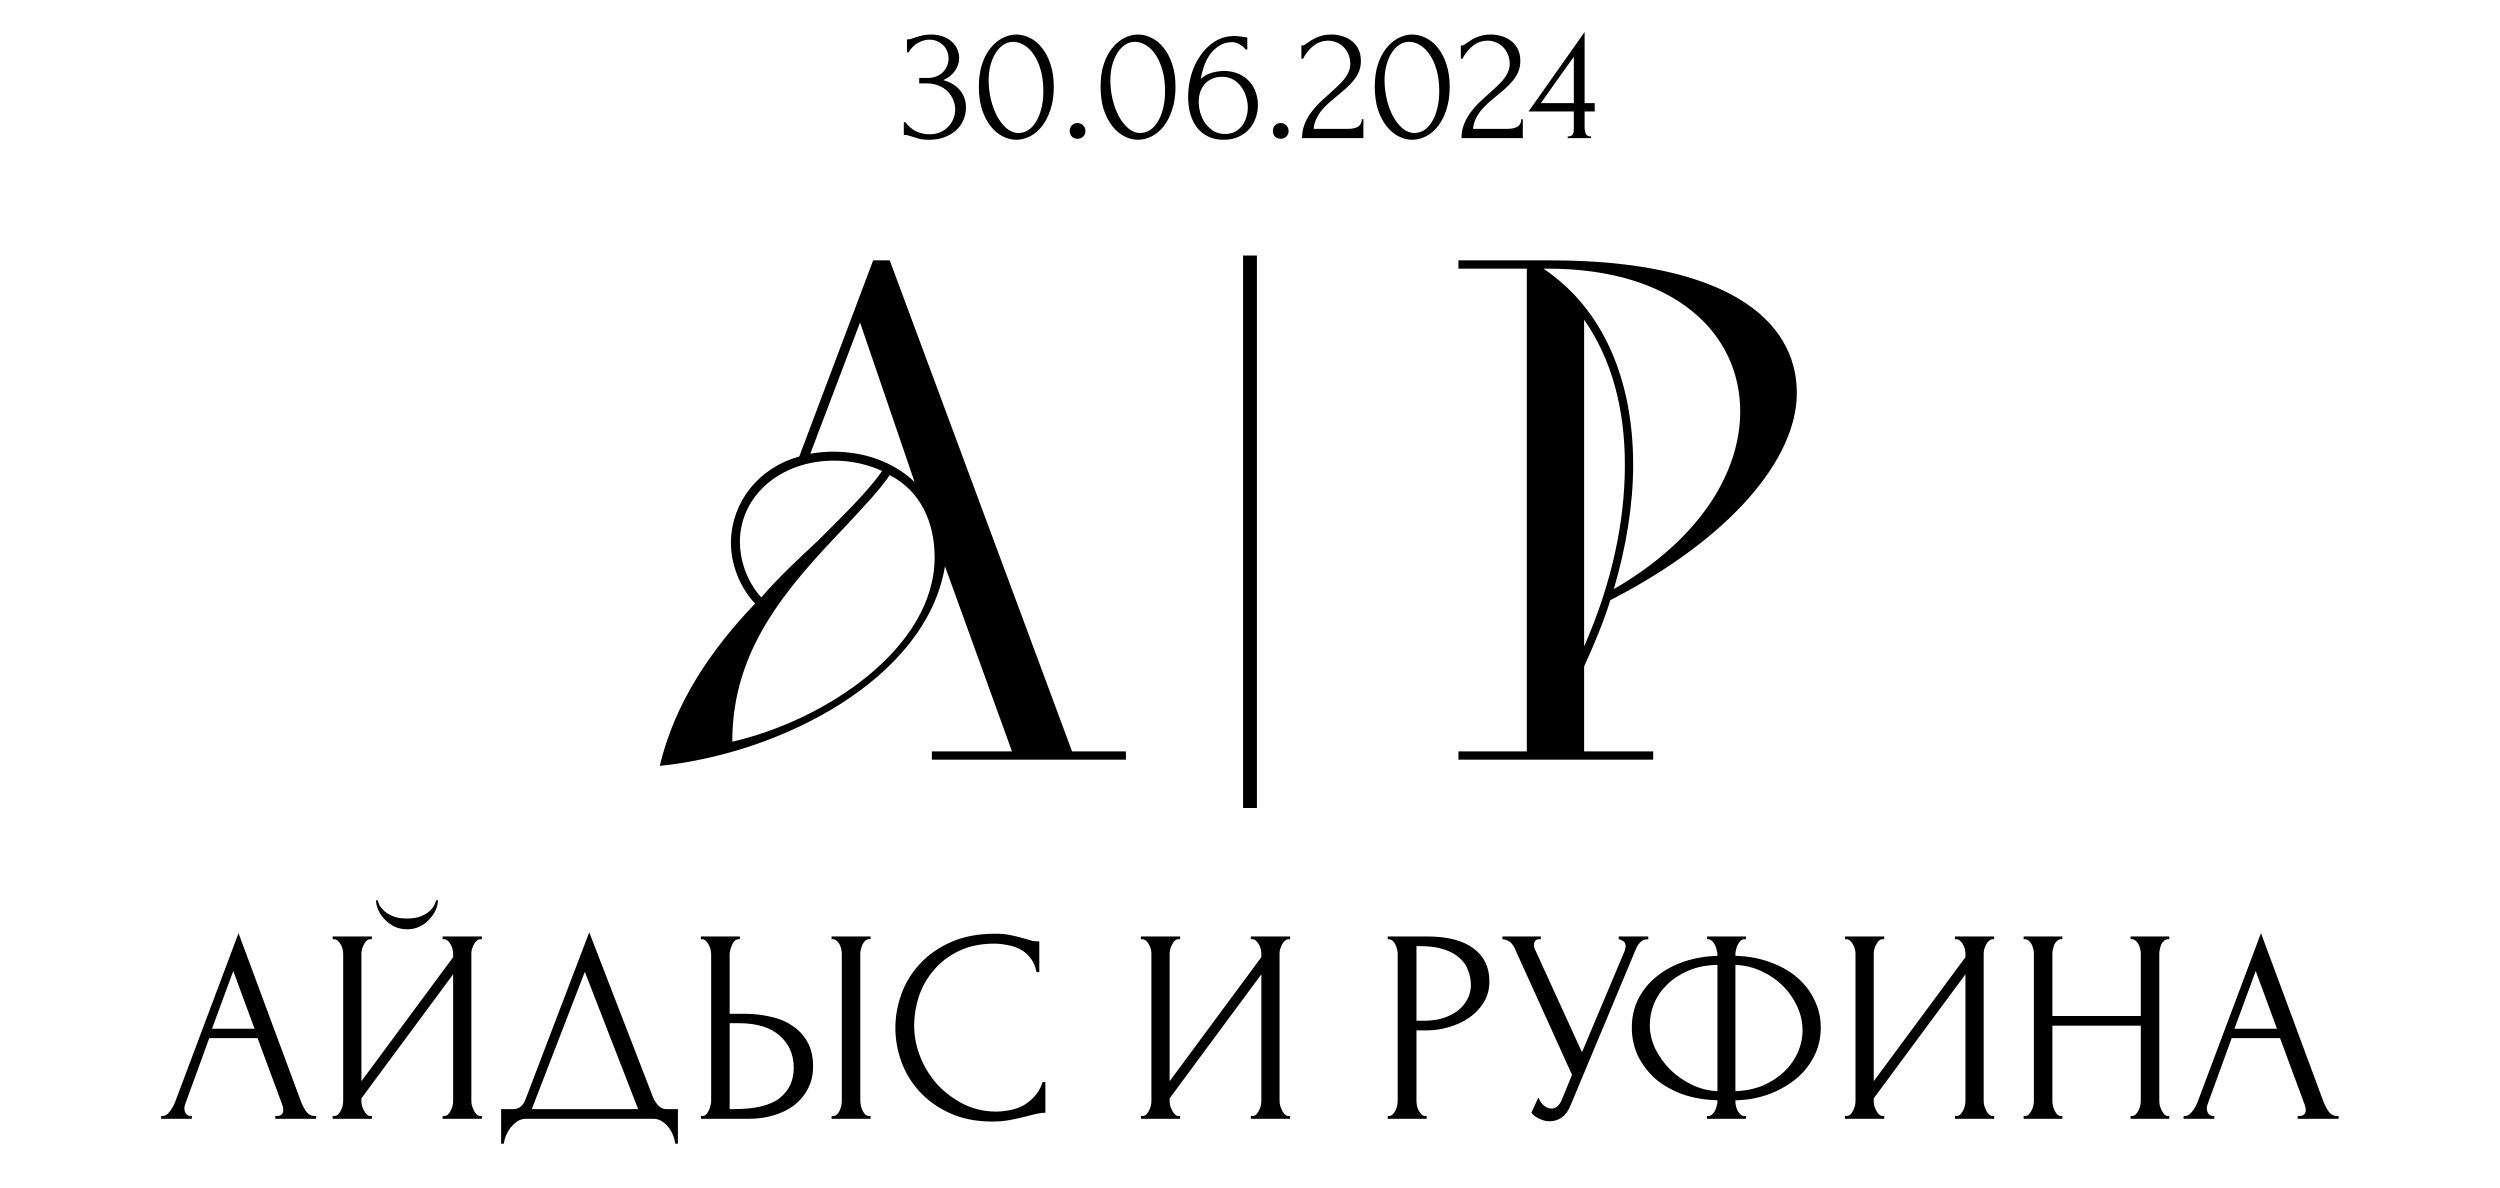
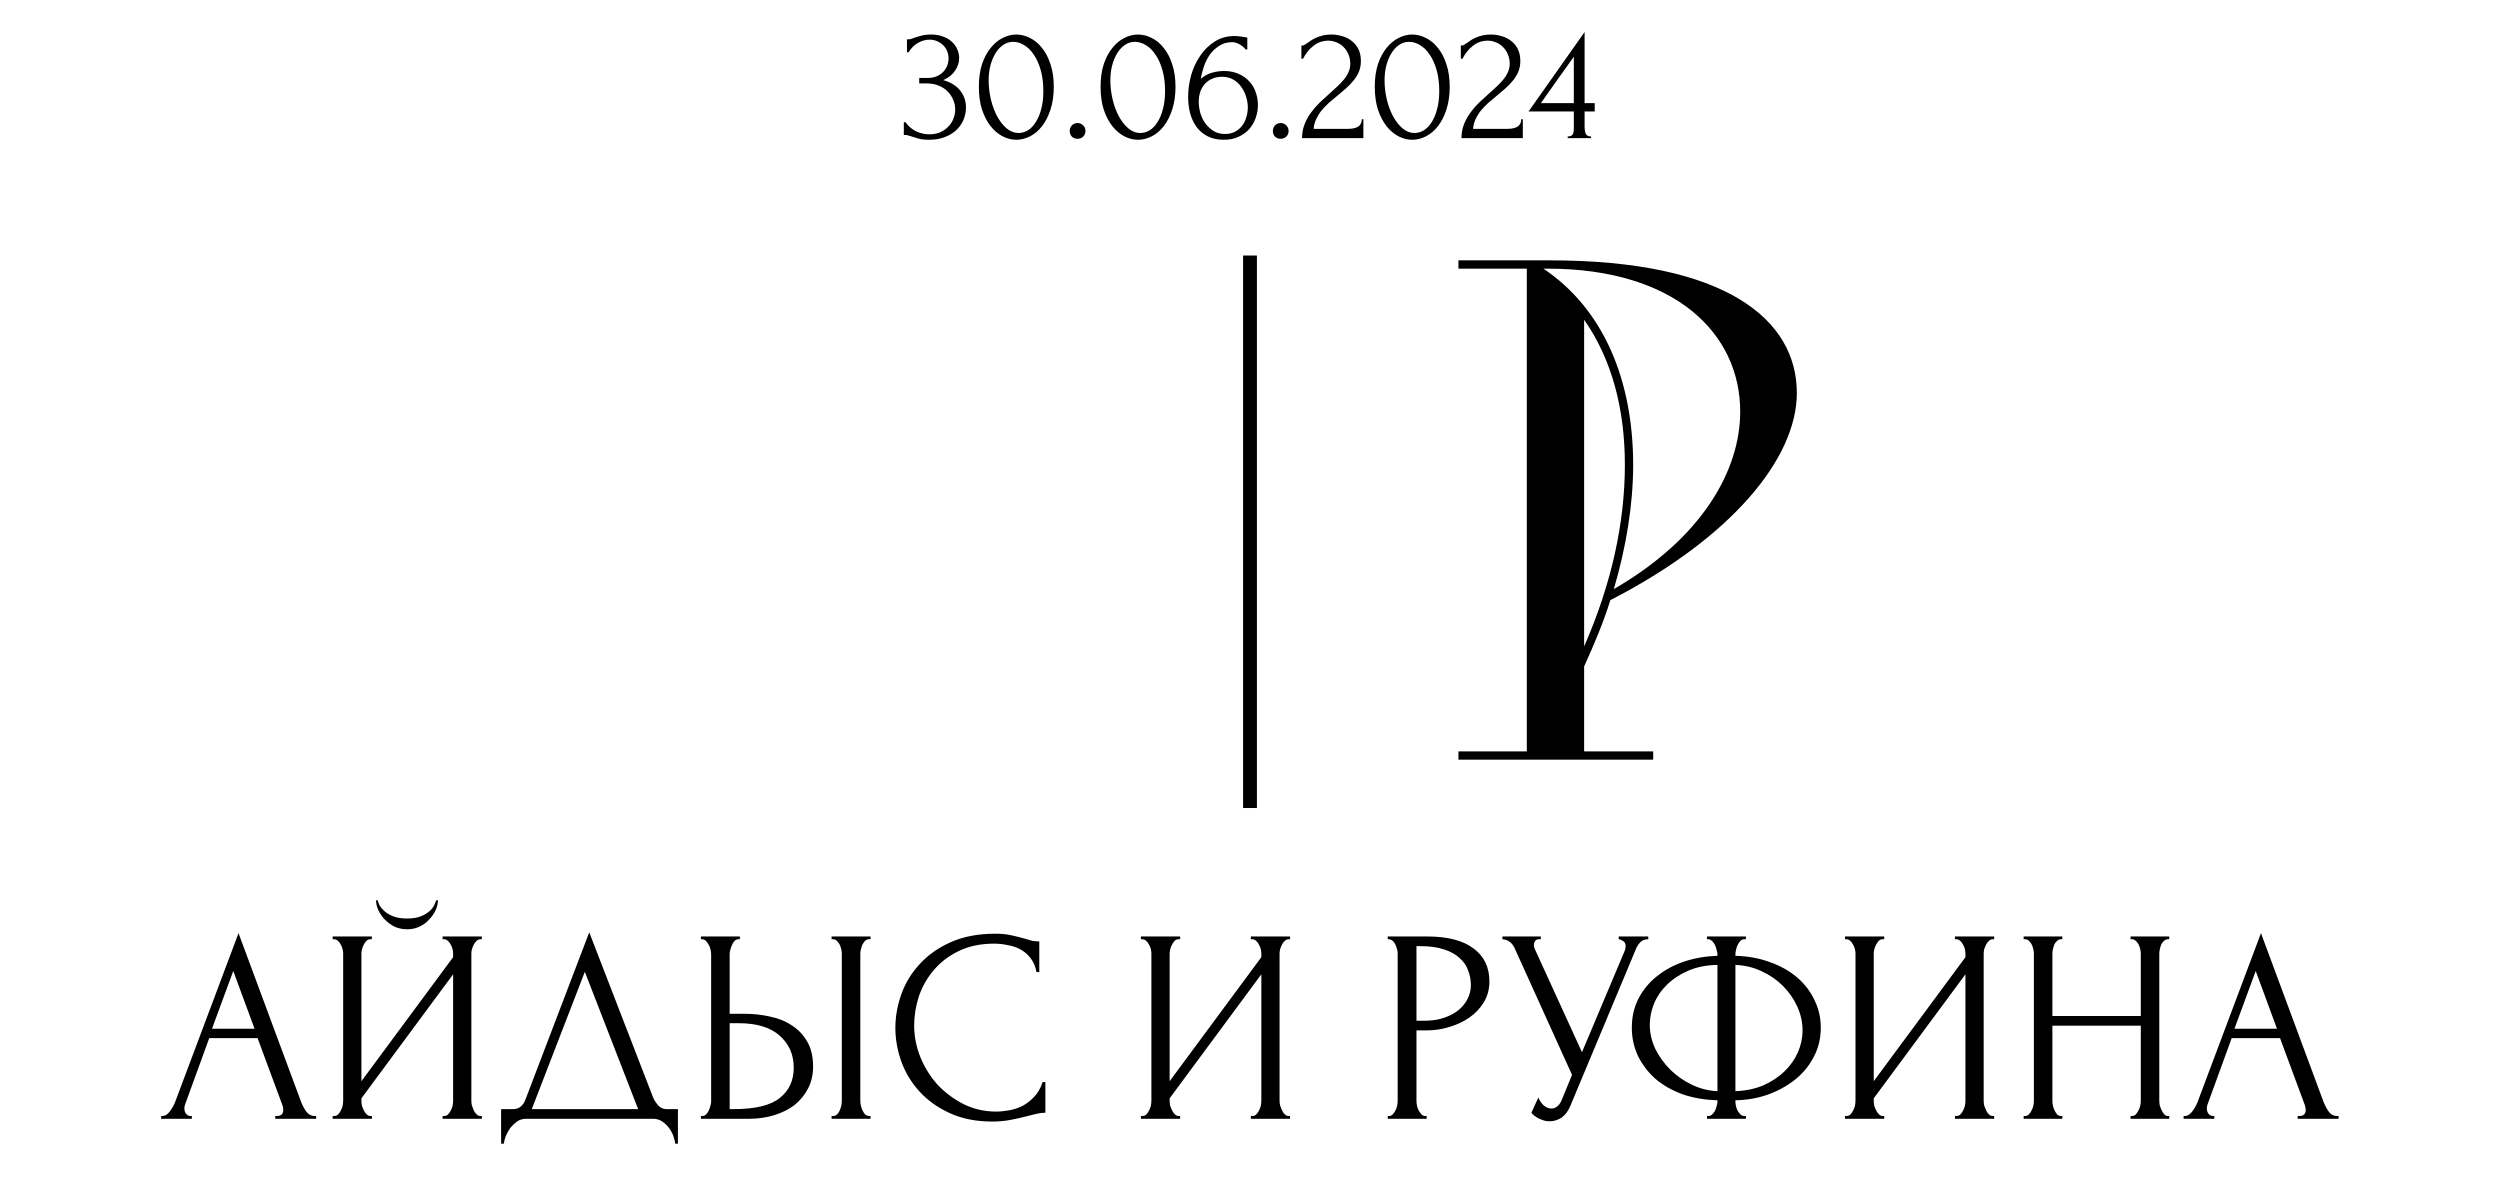
<svg xmlns="http://www.w3.org/2000/svg" width="181" height="86" viewBox="0 0 181 86" fill="none">
-   <path d="M67.467 55V54.4H73.267L68.417 41C67.067 49.15 56.567 54.55 47.767 55.45C48.867 50.8 51.567 46.95 54.667 43.7C53.467 42.4 52.917 40.75 52.917 39.25C52.967 36.3 54.967 33.85 57.867 33.05L63.217 18.85H64.417L77.617 54.4H81.517V55H67.467ZM67.667 40.35C67.667 37.85 66.667 35.55 64.417 34.4C63.667 35.5 62.517 36.7 61.267 38.05C56.917 42.6 53.017 47 53.017 53.7C59.767 52.15 67.667 46.9 67.667 40.35ZM55.117 43.25C56.367 41.8 57.867 40.4 59.217 39.15C61.117 37.25 62.817 35.6 63.867 34.1C62.767 33.6 61.617 33.35 60.367 33.35C56.567 33.35 53.567 35.85 53.567 39.25C53.567 40.45 54.017 42.05 55.117 43.25ZM66.217 34.9L62.267 23.35L58.667 32.85C59.217 32.75 59.817 32.7 60.317 32.7C62.667 32.7 64.767 33.5 66.217 34.9Z" fill="black" />
  <path d="M105.591 55V54.4H110.541V19.45H105.591V18.85H112.241C124.891 18.85 130.091 23.1 130.091 28.45C130.091 33.2 125.341 38.95 116.591 43.45C116.091 45.05 115.441 46.6 114.691 48.25V54.4H119.691V55H105.591ZM112.041 19.45H111.741C116.141 22.4 118.241 27.6 118.241 33.65C118.241 36.5 117.741 39.6 116.841 42.65C123.241 38.95 125.991 34.05 125.991 29.8C125.991 24.15 121.291 19.45 112.041 19.45ZM114.691 23.15V46.8C116.691 42.25 117.641 37.8 117.641 33.65C117.641 29.6 116.691 26 114.691 23.15Z" fill="black" />
  <path d="M90.5 18.5V58.5" stroke="black" />
  <path d="M19.929 80.8H20.029C20.349 80.8 20.509 80.653 20.509 80.36C20.509 80.253 20.489 80.14 20.449 80.02L18.649 75.16H15.149L13.409 79.94C13.369 80.047 13.349 80.147 13.349 80.24C13.349 80.413 13.395 80.553 13.489 80.66C13.582 80.753 13.682 80.8 13.789 80.8H13.889V81H11.669V80.8H11.769C11.942 80.8 12.109 80.7 12.269 80.5C12.442 80.287 12.582 80.04 12.689 79.76L17.269 67.56L21.749 79.64C21.842 79.907 21.969 80.167 22.129 80.42C22.302 80.673 22.522 80.8 22.789 80.8H22.889V81H19.929V80.8ZM15.349 74.48H18.429L16.889 70.3L15.349 74.48ZM31.706 65.18C31.706 65.407 31.652 65.64 31.546 65.88C31.439 66.12 31.285 66.347 31.085 66.56C30.899 66.773 30.666 66.947 30.386 67.08C30.119 67.213 29.819 67.28 29.485 67.28C29.166 67.28 28.866 67.22 28.585 67.1C28.319 66.967 28.085 66.8 27.886 66.6C27.686 66.4 27.526 66.173 27.405 65.92C27.285 65.667 27.226 65.42 27.226 65.18H27.346C27.359 65.26 27.399 65.373 27.465 65.52C27.546 65.667 27.666 65.813 27.826 65.96C27.985 66.107 28.199 66.233 28.465 66.34C28.732 66.447 29.066 66.5 29.465 66.5C29.879 66.5 30.212 66.447 30.465 66.34C30.732 66.233 30.945 66.107 31.105 65.96C31.265 65.813 31.379 65.667 31.445 65.52C31.512 65.373 31.559 65.26 31.585 65.18H31.706ZM32.045 80.8H32.145C32.252 80.8 32.346 80.767 32.425 80.7C32.505 80.62 32.572 80.527 32.626 80.42C32.692 80.3 32.739 80.18 32.766 80.06C32.792 79.927 32.806 79.807 32.806 79.7V70.54L26.166 79.52V79.7C26.166 79.807 26.179 79.927 26.206 80.06C26.245 80.18 26.292 80.293 26.346 80.4C26.399 80.507 26.465 80.6 26.546 80.68C26.625 80.76 26.719 80.8 26.826 80.8H26.925V81H24.085V80.8H24.186C24.292 80.8 24.386 80.767 24.465 80.7C24.546 80.62 24.612 80.527 24.666 80.42C24.732 80.3 24.779 80.18 24.805 80.06C24.832 79.927 24.846 79.807 24.846 79.7V69.04C24.846 68.947 24.832 68.84 24.805 68.72C24.779 68.6 24.732 68.487 24.666 68.38C24.612 68.273 24.546 68.187 24.465 68.12C24.386 68.04 24.292 68 24.186 68H24.085V67.8H26.925V68H26.765C26.672 68.013 26.585 68.06 26.506 68.14C26.439 68.22 26.379 68.313 26.326 68.42C26.272 68.513 26.232 68.62 26.206 68.74C26.179 68.847 26.166 68.947 26.166 69.04V78.28L32.806 69.3V69.04C32.806 68.947 32.792 68.84 32.766 68.72C32.739 68.6 32.692 68.487 32.626 68.38C32.572 68.273 32.505 68.187 32.425 68.12C32.346 68.04 32.252 68 32.145 68H32.045V67.8H34.886V68H34.785C34.679 68 34.586 68.04 34.505 68.12C34.425 68.187 34.359 68.273 34.306 68.38C34.252 68.487 34.206 68.6 34.166 68.72C34.139 68.84 34.126 68.947 34.126 69.04V79.7C34.126 79.807 34.139 79.92 34.166 80.04C34.206 80.16 34.252 80.28 34.306 80.4C34.359 80.507 34.425 80.6 34.505 80.68C34.586 80.76 34.679 80.8 34.785 80.8H34.886V81H32.045V80.8ZM49.081 80.3V82.8H48.881C48.867 82.627 48.821 82.433 48.741 82.22C48.661 82.007 48.547 81.807 48.401 81.62C48.267 81.447 48.108 81.3 47.921 81.18C47.734 81.06 47.528 81 47.301 81H38.081C37.854 81 37.648 81.06 37.461 81.18C37.274 81.313 37.108 81.467 36.961 81.64C36.828 81.827 36.714 82.027 36.621 82.24C36.541 82.453 36.494 82.64 36.481 82.8H36.281V80.3H37.161C37.587 80.3 37.888 80.053 38.061 79.56L42.661 67.5L47.301 79.5C47.394 79.7 47.521 79.887 47.681 80.06C47.841 80.22 48.028 80.3 48.241 80.3H49.081ZM38.501 80.3H46.201L42.341 70.36L38.501 80.3ZM50.747 80.8H50.847C50.94 80.8 51.027 80.767 51.107 80.7C51.187 80.62 51.253 80.527 51.307 80.42C51.36 80.313 51.4 80.2 51.427 80.08C51.467 79.96 51.487 79.853 51.487 79.76V69.1C51.487 69.007 51.473 68.893 51.447 68.76C51.42 68.627 51.373 68.507 51.307 68.4C51.253 68.293 51.187 68.2 51.107 68.12C51.027 68.04 50.94 68 50.847 68H50.747V67.8H53.567V68H53.427C53.24 68.027 53.093 68.173 52.987 68.44C52.88 68.693 52.827 68.913 52.827 69.1V73.4H53.947C54.56 73.4 55.16 73.467 55.747 73.6C56.347 73.72 56.873 73.933 57.327 74.24C57.793 74.533 58.167 74.927 58.447 75.42C58.727 75.9 58.867 76.5 58.867 77.22C58.867 77.807 58.747 78.333 58.507 78.8C58.267 79.267 57.94 79.667 57.527 80C57.113 80.32 56.62 80.567 56.047 80.74C55.487 80.913 54.88 81 54.227 81H50.747V80.8ZM53.127 80.3C54.673 80.3 55.78 80.033 56.447 79.5C57.127 78.967 57.467 78.233 57.467 77.3C57.467 76.353 57.127 75.58 56.447 74.98C55.78 74.38 54.793 74.08 53.487 74.08H52.827V80.3H53.127ZM60.207 67.8H63.027V68H62.867C62.773 68.013 62.687 68.06 62.607 68.14C62.54 68.22 62.48 68.313 62.427 68.42C62.387 68.513 62.353 68.62 62.327 68.74C62.3 68.847 62.287 68.947 62.287 69.04V79.7C62.287 79.807 62.3 79.92 62.327 80.04C62.353 80.16 62.393 80.28 62.447 80.4C62.5 80.507 62.56 80.6 62.627 80.68C62.707 80.747 62.793 80.787 62.887 80.8H63.027V81H60.207V80.8H60.307C60.413 80.8 60.507 80.767 60.587 80.7C60.667 80.62 60.733 80.527 60.787 80.42C60.84 80.3 60.88 80.18 60.907 80.06C60.933 79.927 60.947 79.807 60.947 79.7V69.04C60.947 68.947 60.933 68.84 60.907 68.72C60.88 68.6 60.84 68.487 60.787 68.38C60.733 68.273 60.667 68.187 60.587 68.12C60.507 68.04 60.413 68 60.307 68H60.207V67.8ZM71.985 68.32C70.998 68.32 70.138 68.5 69.405 68.86C68.685 69.207 68.085 69.667 67.605 70.24C67.125 70.8 66.765 71.433 66.525 72.14C66.298 72.847 66.185 73.547 66.185 74.24C66.185 75.027 66.338 75.8 66.645 76.56C66.952 77.307 67.372 77.973 67.905 78.56C68.452 79.133 69.085 79.6 69.805 79.96C70.525 80.307 71.305 80.48 72.145 80.48C72.385 80.48 72.665 80.453 72.985 80.4C73.318 80.347 73.645 80.247 73.965 80.1C74.285 79.94 74.578 79.72 74.845 79.44C75.125 79.16 75.338 78.793 75.485 78.34H75.685V80.56C75.485 80.56 75.272 80.587 75.045 80.64C74.832 80.693 74.592 80.753 74.325 80.82C73.978 80.913 73.592 81 73.165 81.08C72.752 81.16 72.312 81.2 71.845 81.2C70.685 81.2 69.665 81 68.785 80.6C67.905 80.2 67.172 79.68 66.585 79.04C65.998 78.4 65.558 77.68 65.265 76.88C64.972 76.067 64.825 75.247 64.825 74.42C64.825 73.593 64.972 72.773 65.265 71.96C65.558 71.147 66.005 70.42 66.605 69.78C67.205 69.127 67.958 68.6 68.865 68.2C69.772 67.8 70.838 67.6 72.065 67.6C72.505 67.6 72.898 67.64 73.245 67.72C73.605 67.8 73.925 67.88 74.205 67.96C74.405 68.027 74.585 68.08 74.745 68.12C74.918 68.147 75.085 68.16 75.245 68.16V70.38H75.045C74.965 69.967 74.818 69.627 74.605 69.36C74.392 69.08 74.138 68.867 73.845 68.72C73.565 68.573 73.258 68.473 72.925 68.42C72.605 68.353 72.292 68.32 71.985 68.32ZM90.561 80.8H90.661C90.768 80.8 90.861 80.767 90.941 80.7C91.021 80.62 91.088 80.527 91.141 80.42C91.208 80.3 91.254 80.18 91.281 80.06C91.308 79.927 91.321 79.807 91.321 79.7V70.54L84.681 79.52V79.7C84.681 79.807 84.695 79.927 84.721 80.06C84.761 80.18 84.808 80.293 84.861 80.4C84.915 80.507 84.981 80.6 85.061 80.68C85.141 80.76 85.234 80.8 85.341 80.8H85.441V81H82.601V80.8H82.701C82.808 80.8 82.901 80.767 82.981 80.7C83.061 80.62 83.128 80.527 83.181 80.42C83.248 80.3 83.294 80.18 83.321 80.06C83.348 79.927 83.361 79.807 83.361 79.7V69.04C83.361 68.947 83.348 68.84 83.321 68.72C83.294 68.6 83.248 68.487 83.181 68.38C83.128 68.273 83.061 68.187 82.981 68.12C82.901 68.04 82.808 68 82.701 68H82.601V67.8H85.441V68H85.281C85.188 68.013 85.101 68.06 85.021 68.14C84.954 68.22 84.894 68.313 84.841 68.42C84.788 68.513 84.748 68.62 84.721 68.74C84.695 68.847 84.681 68.947 84.681 69.04V78.28L91.321 69.3V69.04C91.321 68.947 91.308 68.84 91.281 68.72C91.254 68.6 91.208 68.487 91.141 68.38C91.088 68.273 91.021 68.187 90.941 68.12C90.861 68.04 90.768 68 90.661 68H90.561V67.8H93.401V68H93.301C93.195 68 93.101 68.04 93.021 68.12C92.941 68.187 92.874 68.273 92.821 68.38C92.768 68.487 92.721 68.6 92.681 68.72C92.654 68.84 92.641 68.947 92.641 69.04V79.7C92.641 79.807 92.654 79.92 92.681 80.04C92.721 80.16 92.768 80.28 92.821 80.4C92.874 80.507 92.941 80.6 93.021 80.68C93.101 80.76 93.195 80.8 93.301 80.8H93.401V81H90.561V80.8ZM100.472 67.8H103.312C104.792 67.8 105.912 68.087 106.672 68.66C107.445 69.22 107.832 70.02 107.832 71.06C107.832 71.62 107.698 72.12 107.432 72.56C107.165 73 106.812 73.373 106.372 73.68C105.945 73.973 105.458 74.2 104.912 74.36C104.378 74.52 103.845 74.6 103.312 74.6H102.552V79.7C102.552 79.807 102.565 79.927 102.592 80.06C102.618 80.18 102.658 80.293 102.712 80.4C102.778 80.507 102.845 80.6 102.912 80.68C102.992 80.76 103.085 80.8 103.192 80.8H103.292V81H100.472V80.8H100.572C100.665 80.8 100.752 80.76 100.832 80.68C100.912 80.6 100.978 80.507 101.032 80.4C101.085 80.293 101.125 80.18 101.152 80.06C101.178 79.927 101.192 79.807 101.192 79.7V69.04C101.192 68.853 101.138 68.64 101.032 68.4C100.925 68.16 100.772 68.027 100.572 68H100.472V67.8ZM102.552 68.5V73.9H103.152C103.685 73.9 104.158 73.827 104.572 73.68C104.998 73.533 105.352 73.34 105.632 73.1C105.912 72.86 106.125 72.587 106.272 72.28C106.418 71.973 106.492 71.66 106.492 71.34C106.492 70.953 106.425 70.593 106.292 70.26C106.172 69.913 105.965 69.613 105.672 69.36C105.392 69.093 105.018 68.887 104.552 68.74C104.085 68.58 103.512 68.5 102.832 68.5H102.552ZM108.775 67.8H111.555V68H111.435C111.288 68 111.188 68.047 111.135 68.14C111.081 68.22 111.055 68.307 111.055 68.4C111.055 68.467 111.061 68.527 111.075 68.58C111.088 68.633 111.101 68.673 111.115 68.7L114.535 76.18L117.595 68.92C117.608 68.893 117.628 68.84 117.655 68.76C117.681 68.667 117.695 68.58 117.695 68.5C117.695 68.313 117.628 68.187 117.495 68.12C117.361 68.04 117.261 68 117.195 68V67.8H119.335V68C119.095 68 118.908 68.067 118.775 68.2C118.655 68.32 118.561 68.447 118.495 68.58L113.695 80.06C113.535 80.447 113.321 80.733 113.055 80.92C112.788 81.093 112.501 81.18 112.195 81.18C111.995 81.18 111.815 81.147 111.655 81.08C111.495 81.027 111.355 80.96 111.235 80.88C111.115 80.8 111.021 80.727 110.955 80.66C110.901 80.593 110.875 80.56 110.875 80.56L111.375 79.46C111.481 79.713 111.621 79.913 111.795 80.06C111.968 80.193 112.148 80.26 112.335 80.26C112.455 80.26 112.575 80.22 112.695 80.14C112.828 80.047 112.941 79.907 113.035 79.72L113.815 77.82L109.655 68.64C109.468 68.24 109.175 68.027 108.775 68V67.8ZM123.584 67.8H126.404V68H126.244C126.151 68.013 126.064 68.06 125.984 68.14C125.918 68.22 125.858 68.313 125.804 68.42C125.751 68.527 125.711 68.647 125.684 68.78C125.658 68.9 125.644 69.007 125.644 69.1V69.2C126.564 69.227 127.398 69.38 128.144 69.66C128.904 69.927 129.558 70.293 130.104 70.76C130.651 71.227 131.071 71.773 131.364 72.4C131.671 73.013 131.824 73.68 131.824 74.4C131.824 75.187 131.651 75.9 131.304 76.54C130.971 77.18 130.518 77.727 129.944 78.18C129.371 78.633 128.711 78.993 127.964 79.26C127.231 79.513 126.458 79.647 125.644 79.66V79.76C125.644 79.853 125.658 79.96 125.684 80.08C125.711 80.2 125.751 80.313 125.804 80.42C125.871 80.527 125.944 80.62 126.024 80.7C126.104 80.767 126.198 80.8 126.304 80.8H126.404V81H123.584V80.8H123.684C123.778 80.8 123.864 80.767 123.944 80.7C124.038 80.62 124.111 80.527 124.164 80.42C124.218 80.313 124.258 80.2 124.284 80.08C124.324 79.96 124.344 79.853 124.344 79.76V79.66C123.411 79.633 122.564 79.487 121.804 79.22C121.044 78.94 120.391 78.567 119.844 78.1C119.311 77.62 118.891 77.067 118.584 76.44C118.291 75.813 118.144 75.133 118.144 74.4C118.144 73.627 118.304 72.927 118.624 72.3C118.958 71.66 119.404 71.12 119.964 70.68C120.524 70.227 121.178 69.873 121.924 69.62C122.684 69.367 123.491 69.227 124.344 69.2V69.1C124.344 69.007 124.324 68.9 124.284 68.78C124.258 68.647 124.218 68.527 124.164 68.42C124.111 68.313 124.044 68.22 123.964 68.14C123.884 68.06 123.798 68.013 123.704 68H123.584V67.8ZM119.444 74.2C119.444 74.787 119.578 75.367 119.844 75.94C120.124 76.5 120.491 77.007 120.944 77.46C121.398 77.9 121.918 78.26 122.504 78.54C123.091 78.82 123.704 78.973 124.344 79V69.86C123.544 69.873 122.838 70.013 122.224 70.28C121.611 70.547 121.098 70.887 120.684 71.3C120.271 71.7 119.958 72.16 119.744 72.68C119.544 73.187 119.444 73.693 119.444 74.2ZM130.504 74.6C130.504 74.013 130.378 73.44 130.124 72.88C129.871 72.32 129.524 71.82 129.084 71.38C128.644 70.94 128.131 70.587 127.544 70.32C126.958 70.04 126.324 69.887 125.644 69.86V79C126.391 78.973 127.064 78.833 127.664 78.58C128.264 78.313 128.771 77.98 129.184 77.58C129.611 77.167 129.938 76.707 130.164 76.2C130.391 75.68 130.504 75.147 130.504 74.6ZM141.538 80.8H141.638C141.744 80.8 141.838 80.767 141.918 80.7C141.998 80.62 142.064 80.527 142.118 80.42C142.184 80.3 142.231 80.18 142.258 80.06C142.284 79.927 142.298 79.807 142.298 79.7V70.54L135.658 79.52V79.7C135.658 79.807 135.671 79.927 135.698 80.06C135.738 80.18 135.784 80.293 135.838 80.4C135.891 80.507 135.958 80.6 136.038 80.68C136.118 80.76 136.211 80.8 136.318 80.8H136.418V81H133.578V80.8H133.678C133.784 80.8 133.878 80.767 133.958 80.7C134.038 80.62 134.104 80.527 134.158 80.42C134.224 80.3 134.271 80.18 134.298 80.06C134.324 79.927 134.338 79.807 134.338 79.7V69.04C134.338 68.947 134.324 68.84 134.298 68.72C134.271 68.6 134.224 68.487 134.158 68.38C134.104 68.273 134.038 68.187 133.958 68.12C133.878 68.04 133.784 68 133.678 68H133.578V67.8H136.418V68H136.258C136.164 68.013 136.078 68.06 135.998 68.14C135.931 68.22 135.871 68.313 135.818 68.42C135.764 68.513 135.724 68.62 135.698 68.74C135.671 68.847 135.658 68.947 135.658 69.04V78.28L142.298 69.3V69.04C142.298 68.947 142.284 68.84 142.258 68.72C142.231 68.6 142.184 68.487 142.118 68.38C142.064 68.273 141.998 68.187 141.918 68.12C141.838 68.04 141.744 68 141.638 68H141.538V67.8H144.378V68H144.278C144.171 68 144.078 68.04 143.998 68.12C143.918 68.187 143.851 68.273 143.798 68.38C143.744 68.487 143.698 68.6 143.658 68.72C143.631 68.84 143.618 68.947 143.618 69.04V79.7C143.618 79.807 143.631 79.92 143.658 80.04C143.698 80.16 143.744 80.28 143.798 80.4C143.851 80.507 143.918 80.6 143.998 80.68C144.078 80.76 144.171 80.8 144.278 80.8H144.378V81H141.538V80.8ZM154.253 80.8H154.353C154.446 80.8 154.533 80.767 154.613 80.7C154.693 80.62 154.76 80.527 154.813 80.42C154.88 80.3 154.926 80.18 154.953 80.06C154.98 79.927 154.993 79.807 154.993 79.7V74.26H148.593V79.7C148.593 79.807 148.606 79.927 148.633 80.06C148.66 80.18 148.7 80.293 148.753 80.4C148.806 80.507 148.866 80.6 148.933 80.68C149.013 80.76 149.106 80.8 149.213 80.8H149.313V81H146.513V80.8H146.613C146.706 80.8 146.793 80.767 146.873 80.7C146.953 80.62 147.02 80.527 147.073 80.42C147.14 80.3 147.186 80.18 147.213 80.06C147.24 79.927 147.253 79.807 147.253 79.7V69.04C147.253 68.947 147.24 68.84 147.213 68.72C147.186 68.6 147.146 68.487 147.093 68.38C147.04 68.273 146.973 68.187 146.893 68.12C146.813 68.04 146.72 68 146.613 68H146.513V67.8H149.313V68H149.213C149.106 68 149.013 68.04 148.933 68.12C148.853 68.187 148.786 68.273 148.733 68.38C148.693 68.487 148.66 68.6 148.633 68.72C148.606 68.84 148.593 68.947 148.593 69.04V73.56H154.993V69.04C154.993 68.947 154.98 68.84 154.953 68.72C154.926 68.6 154.886 68.487 154.833 68.38C154.78 68.273 154.713 68.187 154.633 68.12C154.553 68.04 154.46 68 154.353 68H154.253V67.8H157.053V68H156.953C156.846 68 156.753 68.04 156.673 68.12C156.593 68.187 156.526 68.273 156.473 68.38C156.433 68.487 156.4 68.6 156.373 68.72C156.346 68.84 156.333 68.947 156.333 69.04V79.7C156.333 79.807 156.346 79.927 156.373 80.06C156.413 80.18 156.46 80.293 156.513 80.4C156.566 80.507 156.626 80.6 156.693 80.68C156.773 80.76 156.86 80.8 156.953 80.8H157.053V81H154.253V80.8ZM166.354 80.8H166.454C166.774 80.8 166.934 80.653 166.934 80.36C166.934 80.253 166.914 80.14 166.874 80.02L165.074 75.16H161.574L159.834 79.94C159.794 80.047 159.774 80.147 159.774 80.24C159.774 80.413 159.821 80.553 159.914 80.66C160.008 80.753 160.108 80.8 160.214 80.8H160.314V81H158.094V80.8H158.194C158.368 80.8 158.534 80.7 158.694 80.5C158.868 80.287 159.008 80.04 159.114 79.76L163.694 67.56L168.174 79.64C168.268 79.907 168.394 80.167 168.554 80.42C168.728 80.673 168.948 80.8 169.214 80.8H169.314V81H166.354V80.8ZM161.774 74.48H164.854L163.314 70.3L161.774 74.48Z" fill="black" />
  <path d="M65.664 2.848H65.772C65.836 2.848 65.904 2.836 65.976 2.812C66.048 2.788 66.128 2.76 66.216 2.728C66.352 2.68 66.516 2.632 66.708 2.584C66.9 2.528 67.136 2.5 67.416 2.5C67.736 2.5 68.02 2.548 68.268 2.644C68.524 2.732 68.736 2.856 68.904 3.016C69.08 3.168 69.212 3.348 69.3 3.556C69.396 3.764 69.444 3.98 69.444 4.204C69.444 4.516 69.348 4.816 69.156 5.104C68.972 5.392 68.684 5.624 68.292 5.8C68.844 5.96 69.256 6.216 69.528 6.568C69.8 6.92 69.936 7.32 69.936 7.768C69.936 8.104 69.872 8.416 69.744 8.704C69.624 8.984 69.444 9.232 69.204 9.448C68.972 9.656 68.692 9.82 68.364 9.94C68.036 10.06 67.668 10.12 67.26 10.12C66.956 10.12 66.704 10.092 66.504 10.036C66.304 9.98 66.136 9.928 66 9.88C65.912 9.848 65.832 9.824 65.76 9.808C65.688 9.784 65.616 9.772 65.544 9.772H65.436V8.848H65.556C65.764 9.136 66.02 9.356 66.324 9.508C66.636 9.652 66.956 9.724 67.284 9.724C67.572 9.724 67.832 9.676 68.064 9.58C68.296 9.476 68.492 9.34 68.652 9.172C68.82 9.004 68.944 8.812 69.024 8.596C69.112 8.38 69.156 8.156 69.156 7.924C69.156 7.684 69.108 7.452 69.012 7.228C68.916 6.996 68.78 6.792 68.604 6.616C68.428 6.44 68.212 6.3 67.956 6.196C67.708 6.092 67.424 6.04 67.104 6.04H66.552V5.644H67.164C67.412 5.644 67.628 5.604 67.812 5.524C68.004 5.444 68.164 5.336 68.292 5.2C68.42 5.064 68.516 4.912 68.58 4.744C68.644 4.576 68.676 4.4 68.676 4.216C68.676 4.048 68.644 3.884 68.58 3.724C68.524 3.564 68.436 3.424 68.316 3.304C68.196 3.176 68.048 3.072 67.872 2.992C67.704 2.912 67.508 2.872 67.284 2.872C67.012 2.872 66.74 2.948 66.468 3.1C66.196 3.252 65.968 3.48 65.784 3.784H65.664V2.848ZM70.87 6.28C70.87 5.664 70.946 5.12 71.098 4.648C71.258 4.176 71.466 3.784 71.722 3.472C71.978 3.152 72.266 2.912 72.586 2.752C72.914 2.584 73.246 2.5 73.582 2.5C73.918 2.5 74.25 2.584 74.578 2.752C74.906 2.912 75.194 3.152 75.442 3.472C75.698 3.784 75.902 4.176 76.054 4.648C76.214 5.12 76.294 5.664 76.294 6.28C76.294 6.904 76.214 7.456 76.054 7.936C75.902 8.408 75.698 8.808 75.442 9.136C75.194 9.456 74.906 9.7 74.578 9.868C74.25 10.036 73.918 10.12 73.582 10.12C73.246 10.12 72.914 10.036 72.586 9.868C72.266 9.7 71.978 9.456 71.722 9.136C71.466 8.808 71.258 8.408 71.098 7.936C70.946 7.456 70.87 6.904 70.87 6.28ZM75.538 6.592C75.538 6.016 75.474 5.508 75.346 5.068C75.218 4.62 75.05 4.248 74.842 3.952C74.642 3.648 74.41 3.42 74.146 3.268C73.89 3.108 73.626 3.028 73.354 3.028C73.082 3.028 72.834 3.108 72.61 3.268C72.394 3.42 72.21 3.624 72.058 3.88C71.906 4.136 71.786 4.432 71.698 4.768C71.618 5.104 71.578 5.456 71.578 5.824C71.578 6.264 71.63 6.712 71.734 7.168C71.838 7.616 71.986 8.024 72.178 8.392C72.37 8.752 72.598 9.048 72.862 9.28C73.134 9.512 73.43 9.628 73.75 9.628C73.982 9.628 74.206 9.564 74.422 9.436C74.638 9.3 74.826 9.104 74.986 8.848C75.154 8.592 75.286 8.276 75.382 7.9C75.486 7.524 75.538 7.088 75.538 6.592ZM77.448 9.484C77.448 9.324 77.5 9.188 77.604 9.076C77.716 8.964 77.852 8.908 78.012 8.908C78.172 8.908 78.308 8.964 78.42 9.076C78.532 9.188 78.588 9.324 78.588 9.484C78.588 9.644 78.532 9.78 78.42 9.892C78.308 9.996 78.172 10.048 78.012 10.048C77.852 10.048 77.716 9.996 77.604 9.892C77.5 9.78 77.448 9.644 77.448 9.484ZM79.682 6.28C79.682 5.664 79.758 5.12 79.91 4.648C80.07 4.176 80.278 3.784 80.534 3.472C80.79 3.152 81.078 2.912 81.398 2.752C81.726 2.584 82.058 2.5 82.394 2.5C82.73 2.5 83.062 2.584 83.39 2.752C83.718 2.912 84.006 3.152 84.254 3.472C84.51 3.784 84.714 4.176 84.866 4.648C85.026 5.12 85.106 5.664 85.106 6.28C85.106 6.904 85.026 7.456 84.866 7.936C84.714 8.408 84.51 8.808 84.254 9.136C84.006 9.456 83.718 9.7 83.39 9.868C83.062 10.036 82.73 10.12 82.394 10.12C82.058 10.12 81.726 10.036 81.398 9.868C81.078 9.7 80.79 9.456 80.534 9.136C80.278 8.808 80.07 8.408 79.91 7.936C79.758 7.456 79.682 6.904 79.682 6.28ZM84.35 6.592C84.35 6.016 84.286 5.508 84.158 5.068C84.03 4.62 83.862 4.248 83.654 3.952C83.454 3.648 83.222 3.42 82.958 3.268C82.702 3.108 82.438 3.028 82.166 3.028C81.894 3.028 81.646 3.108 81.422 3.268C81.206 3.42 81.022 3.624 80.87 3.88C80.718 4.136 80.598 4.432 80.51 4.768C80.43 5.104 80.39 5.456 80.39 5.824C80.39 6.264 80.442 6.712 80.546 7.168C80.65 7.616 80.798 8.024 80.99 8.392C81.182 8.752 81.41 9.048 81.674 9.28C81.946 9.512 82.242 9.628 82.562 9.628C82.794 9.628 83.018 9.564 83.234 9.436C83.45 9.3 83.638 9.104 83.798 8.848C83.966 8.592 84.098 8.276 84.194 7.9C84.298 7.524 84.35 7.088 84.35 6.592ZM88.481 5.56C88.193 5.56 87.941 5.612 87.725 5.716C87.517 5.812 87.341 5.944 87.197 6.112C87.061 6.28 86.957 6.472 86.885 6.688C86.821 6.904 86.789 7.128 86.789 7.36C86.789 7.64 86.829 7.92 86.909 8.2C86.997 8.48 87.121 8.732 87.281 8.956C87.449 9.172 87.649 9.352 87.881 9.496C88.113 9.632 88.381 9.7 88.685 9.7C88.957 9.7 89.197 9.648 89.405 9.544C89.613 9.432 89.785 9.288 89.921 9.112C90.065 8.928 90.169 8.72 90.233 8.488C90.305 8.256 90.341 8.02 90.341 7.78C90.341 7.508 90.297 7.24 90.209 6.976C90.129 6.712 90.009 6.476 89.849 6.268C89.697 6.052 89.505 5.88 89.273 5.752C89.041 5.624 88.777 5.56 88.481 5.56ZM90.185 3.58C90.057 3.42 89.901 3.292 89.717 3.196C89.541 3.1 89.373 3.052 89.213 3.052C88.845 3.052 88.525 3.144 88.253 3.328C87.981 3.504 87.753 3.724 87.569 3.988C87.393 4.252 87.253 4.54 87.149 4.852C87.045 5.156 86.977 5.44 86.945 5.704C87.177 5.496 87.437 5.352 87.725 5.272C88.013 5.184 88.313 5.14 88.625 5.14C89.033 5.14 89.389 5.212 89.693 5.356C90.005 5.492 90.261 5.676 90.461 5.908C90.669 6.132 90.821 6.392 90.917 6.688C91.021 6.984 91.073 7.288 91.073 7.6C91.073 7.912 91.021 8.22 90.917 8.524C90.813 8.828 90.657 9.1 90.449 9.34C90.241 9.572 89.981 9.76 89.669 9.904C89.365 10.048 89.009 10.12 88.601 10.12C88.153 10.12 87.765 10.036 87.437 9.868C87.109 9.7 86.841 9.476 86.633 9.196C86.425 8.908 86.269 8.576 86.165 8.2C86.069 7.824 86.021 7.432 86.021 7.024C86.021 6.496 86.093 5.972 86.237 5.452C86.389 4.924 86.609 4.452 86.897 4.036C87.185 3.612 87.537 3.268 87.953 3.004C88.369 2.74 88.845 2.608 89.381 2.608C89.493 2.608 89.609 2.616 89.729 2.632C89.857 2.648 89.969 2.664 90.065 2.68C90.113 2.688 90.161 2.696 90.209 2.704C90.265 2.712 90.297 2.716 90.305 2.716V3.58H90.185ZM92.155 9.484C92.155 9.324 92.207 9.188 92.311 9.076C92.423 8.964 92.559 8.908 92.719 8.908C92.879 8.908 93.015 8.964 93.127 9.076C93.239 9.188 93.295 9.324 93.295 9.484C93.295 9.644 93.239 9.78 93.127 9.892C93.015 9.996 92.879 10.048 92.719 10.048C92.559 10.048 92.423 9.996 92.311 9.892C92.207 9.78 92.155 9.644 92.155 9.484ZM94.221 3.292H94.329C94.369 3.292 94.417 3.272 94.473 3.232C94.537 3.192 94.605 3.148 94.677 3.1C94.757 3.044 94.849 2.98 94.953 2.908C95.065 2.836 95.189 2.772 95.325 2.716C95.469 2.652 95.629 2.6 95.805 2.56C95.981 2.52 96.177 2.5 96.393 2.5C96.665 2.5 96.929 2.54 97.185 2.62C97.441 2.692 97.669 2.808 97.869 2.968C98.069 3.12 98.229 3.316 98.349 3.556C98.469 3.796 98.529 4.084 98.529 4.42C98.529 4.7 98.481 4.956 98.385 5.188C98.289 5.42 98.157 5.636 97.989 5.836C97.829 6.036 97.645 6.228 97.437 6.412C97.237 6.588 97.029 6.764 96.813 6.94C96.605 7.108 96.401 7.28 96.201 7.456C96.009 7.632 95.833 7.816 95.673 8.008C95.521 8.2 95.393 8.408 95.289 8.632C95.185 8.848 95.125 9.08 95.109 9.328H97.605C97.909 9.328 98.149 9.276 98.325 9.172C98.501 9.06 98.593 8.88 98.601 8.632H98.709V10H94.269C94.269 9.64 94.329 9.308 94.449 9.004C94.569 8.692 94.725 8.408 94.917 8.152C95.109 7.888 95.321 7.644 95.553 7.42C95.793 7.196 96.029 6.98 96.261 6.772C96.453 6.604 96.637 6.436 96.813 6.268C96.997 6.1 97.157 5.932 97.293 5.764C97.437 5.588 97.549 5.408 97.629 5.224C97.717 5.032 97.761 4.832 97.761 4.624C97.761 4.36 97.713 4.124 97.617 3.916C97.529 3.708 97.409 3.532 97.257 3.388C97.113 3.244 96.945 3.136 96.753 3.064C96.561 2.984 96.369 2.944 96.177 2.944C95.769 2.944 95.409 3.068 95.097 3.316C94.785 3.556 94.533 3.868 94.341 4.252H94.221V3.292ZM99.534 6.28C99.534 5.664 99.61 5.12 99.762 4.648C99.922 4.176 100.13 3.784 100.386 3.472C100.642 3.152 100.93 2.912 101.25 2.752C101.578 2.584 101.91 2.5 102.246 2.5C102.582 2.5 102.914 2.584 103.242 2.752C103.57 2.912 103.858 3.152 104.106 3.472C104.362 3.784 104.566 4.176 104.718 4.648C104.878 5.12 104.958 5.664 104.958 6.28C104.958 6.904 104.878 7.456 104.718 7.936C104.566 8.408 104.362 8.808 104.106 9.136C103.858 9.456 103.57 9.7 103.242 9.868C102.914 10.036 102.582 10.12 102.246 10.12C101.91 10.12 101.578 10.036 101.25 9.868C100.93 9.7 100.642 9.456 100.386 9.136C100.13 8.808 99.922 8.408 99.762 7.936C99.61 7.456 99.534 6.904 99.534 6.28ZM104.202 6.592C104.202 6.016 104.138 5.508 104.01 5.068C103.882 4.62 103.714 4.248 103.506 3.952C103.306 3.648 103.074 3.42 102.81 3.268C102.554 3.108 102.29 3.028 102.018 3.028C101.746 3.028 101.498 3.108 101.274 3.268C101.058 3.42 100.874 3.624 100.722 3.88C100.57 4.136 100.45 4.432 100.362 4.768C100.282 5.104 100.242 5.456 100.242 5.824C100.242 6.264 100.294 6.712 100.398 7.168C100.502 7.616 100.65 8.024 100.842 8.392C101.034 8.752 101.262 9.048 101.526 9.28C101.798 9.512 102.094 9.628 102.414 9.628C102.646 9.628 102.87 9.564 103.086 9.436C103.302 9.3 103.49 9.104 103.65 8.848C103.818 8.592 103.95 8.276 104.046 7.9C104.15 7.524 104.202 7.088 104.202 6.592ZM105.764 3.292H105.872C105.912 3.292 105.96 3.272 106.016 3.232C106.08 3.192 106.148 3.148 106.22 3.1C106.3 3.044 106.392 2.98 106.496 2.908C106.608 2.836 106.732 2.772 106.868 2.716C107.012 2.652 107.172 2.6 107.348 2.56C107.524 2.52 107.72 2.5 107.936 2.5C108.208 2.5 108.472 2.54 108.728 2.62C108.984 2.692 109.212 2.808 109.412 2.968C109.612 3.12 109.772 3.316 109.892 3.556C110.012 3.796 110.072 4.084 110.072 4.42C110.072 4.7 110.024 4.956 109.928 5.188C109.832 5.42 109.7 5.636 109.532 5.836C109.372 6.036 109.188 6.228 108.98 6.412C108.78 6.588 108.572 6.764 108.356 6.94C108.148 7.108 107.944 7.28 107.744 7.456C107.552 7.632 107.376 7.816 107.216 8.008C107.064 8.2 106.936 8.408 106.832 8.632C106.728 8.848 106.668 9.08 106.652 9.328H109.148C109.452 9.328 109.692 9.276 109.868 9.172C110.044 9.06 110.136 8.88 110.144 8.632H110.252V10H105.812C105.812 9.64 105.872 9.308 105.992 9.004C106.112 8.692 106.268 8.408 106.46 8.152C106.652 7.888 106.864 7.644 107.096 7.42C107.336 7.196 107.572 6.98 107.804 6.772C107.996 6.604 108.18 6.436 108.356 6.268C108.54 6.1 108.7 5.932 108.836 5.764C108.98 5.588 109.092 5.408 109.172 5.224C109.26 5.032 109.304 4.832 109.304 4.624C109.304 4.36 109.256 4.124 109.16 3.916C109.072 3.708 108.952 3.532 108.8 3.388C108.656 3.244 108.488 3.136 108.296 3.064C108.104 2.984 107.912 2.944 107.72 2.944C107.312 2.944 106.952 3.068 106.64 3.316C106.328 3.556 106.076 3.868 105.884 4.252H105.764V3.292ZM113.501 10V9.88C113.613 9.88 113.697 9.864 113.753 9.832C113.817 9.792 113.861 9.744 113.885 9.688C113.917 9.624 113.933 9.556 113.933 9.484C113.941 9.404 113.945 9.324 113.945 9.244V8.068H110.669L114.725 2.32V7.468H115.457V8.068H114.725V9.244C114.725 9.404 114.753 9.552 114.809 9.688C114.873 9.816 115.001 9.88 115.193 9.88V10H113.501ZM113.945 4.108C113.545 4.676 113.145 5.236 112.745 5.788C112.353 6.34 111.957 6.9 111.557 7.468H113.945V4.108Z" fill="black" />
</svg>